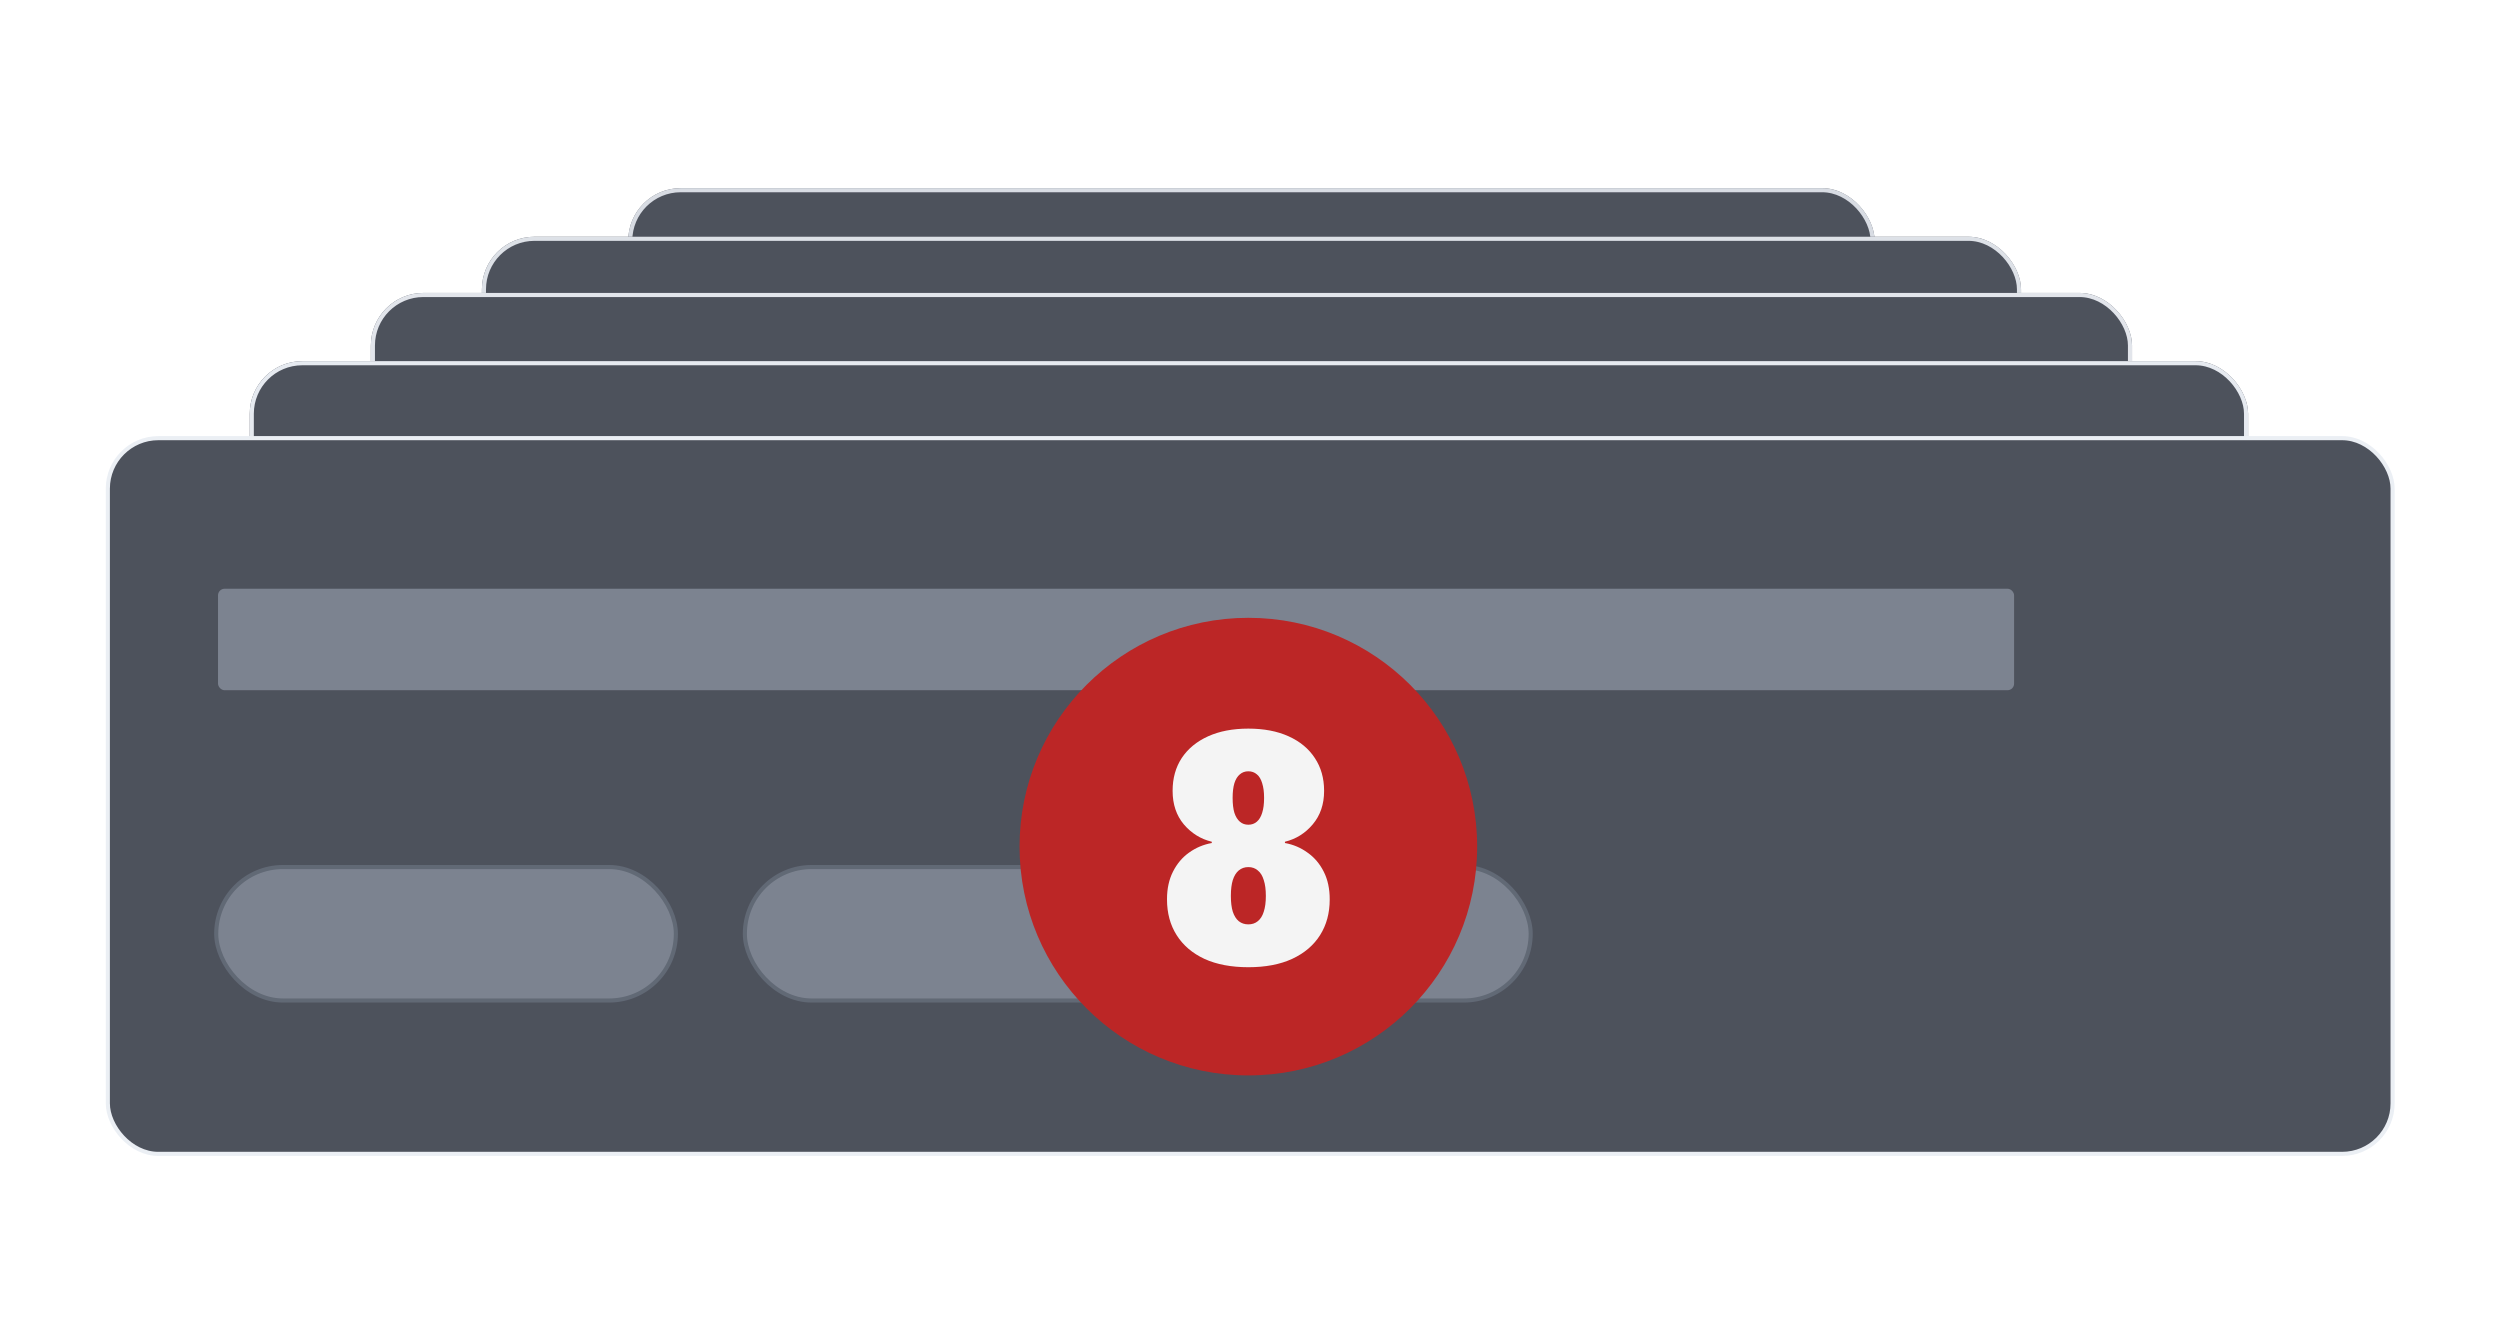
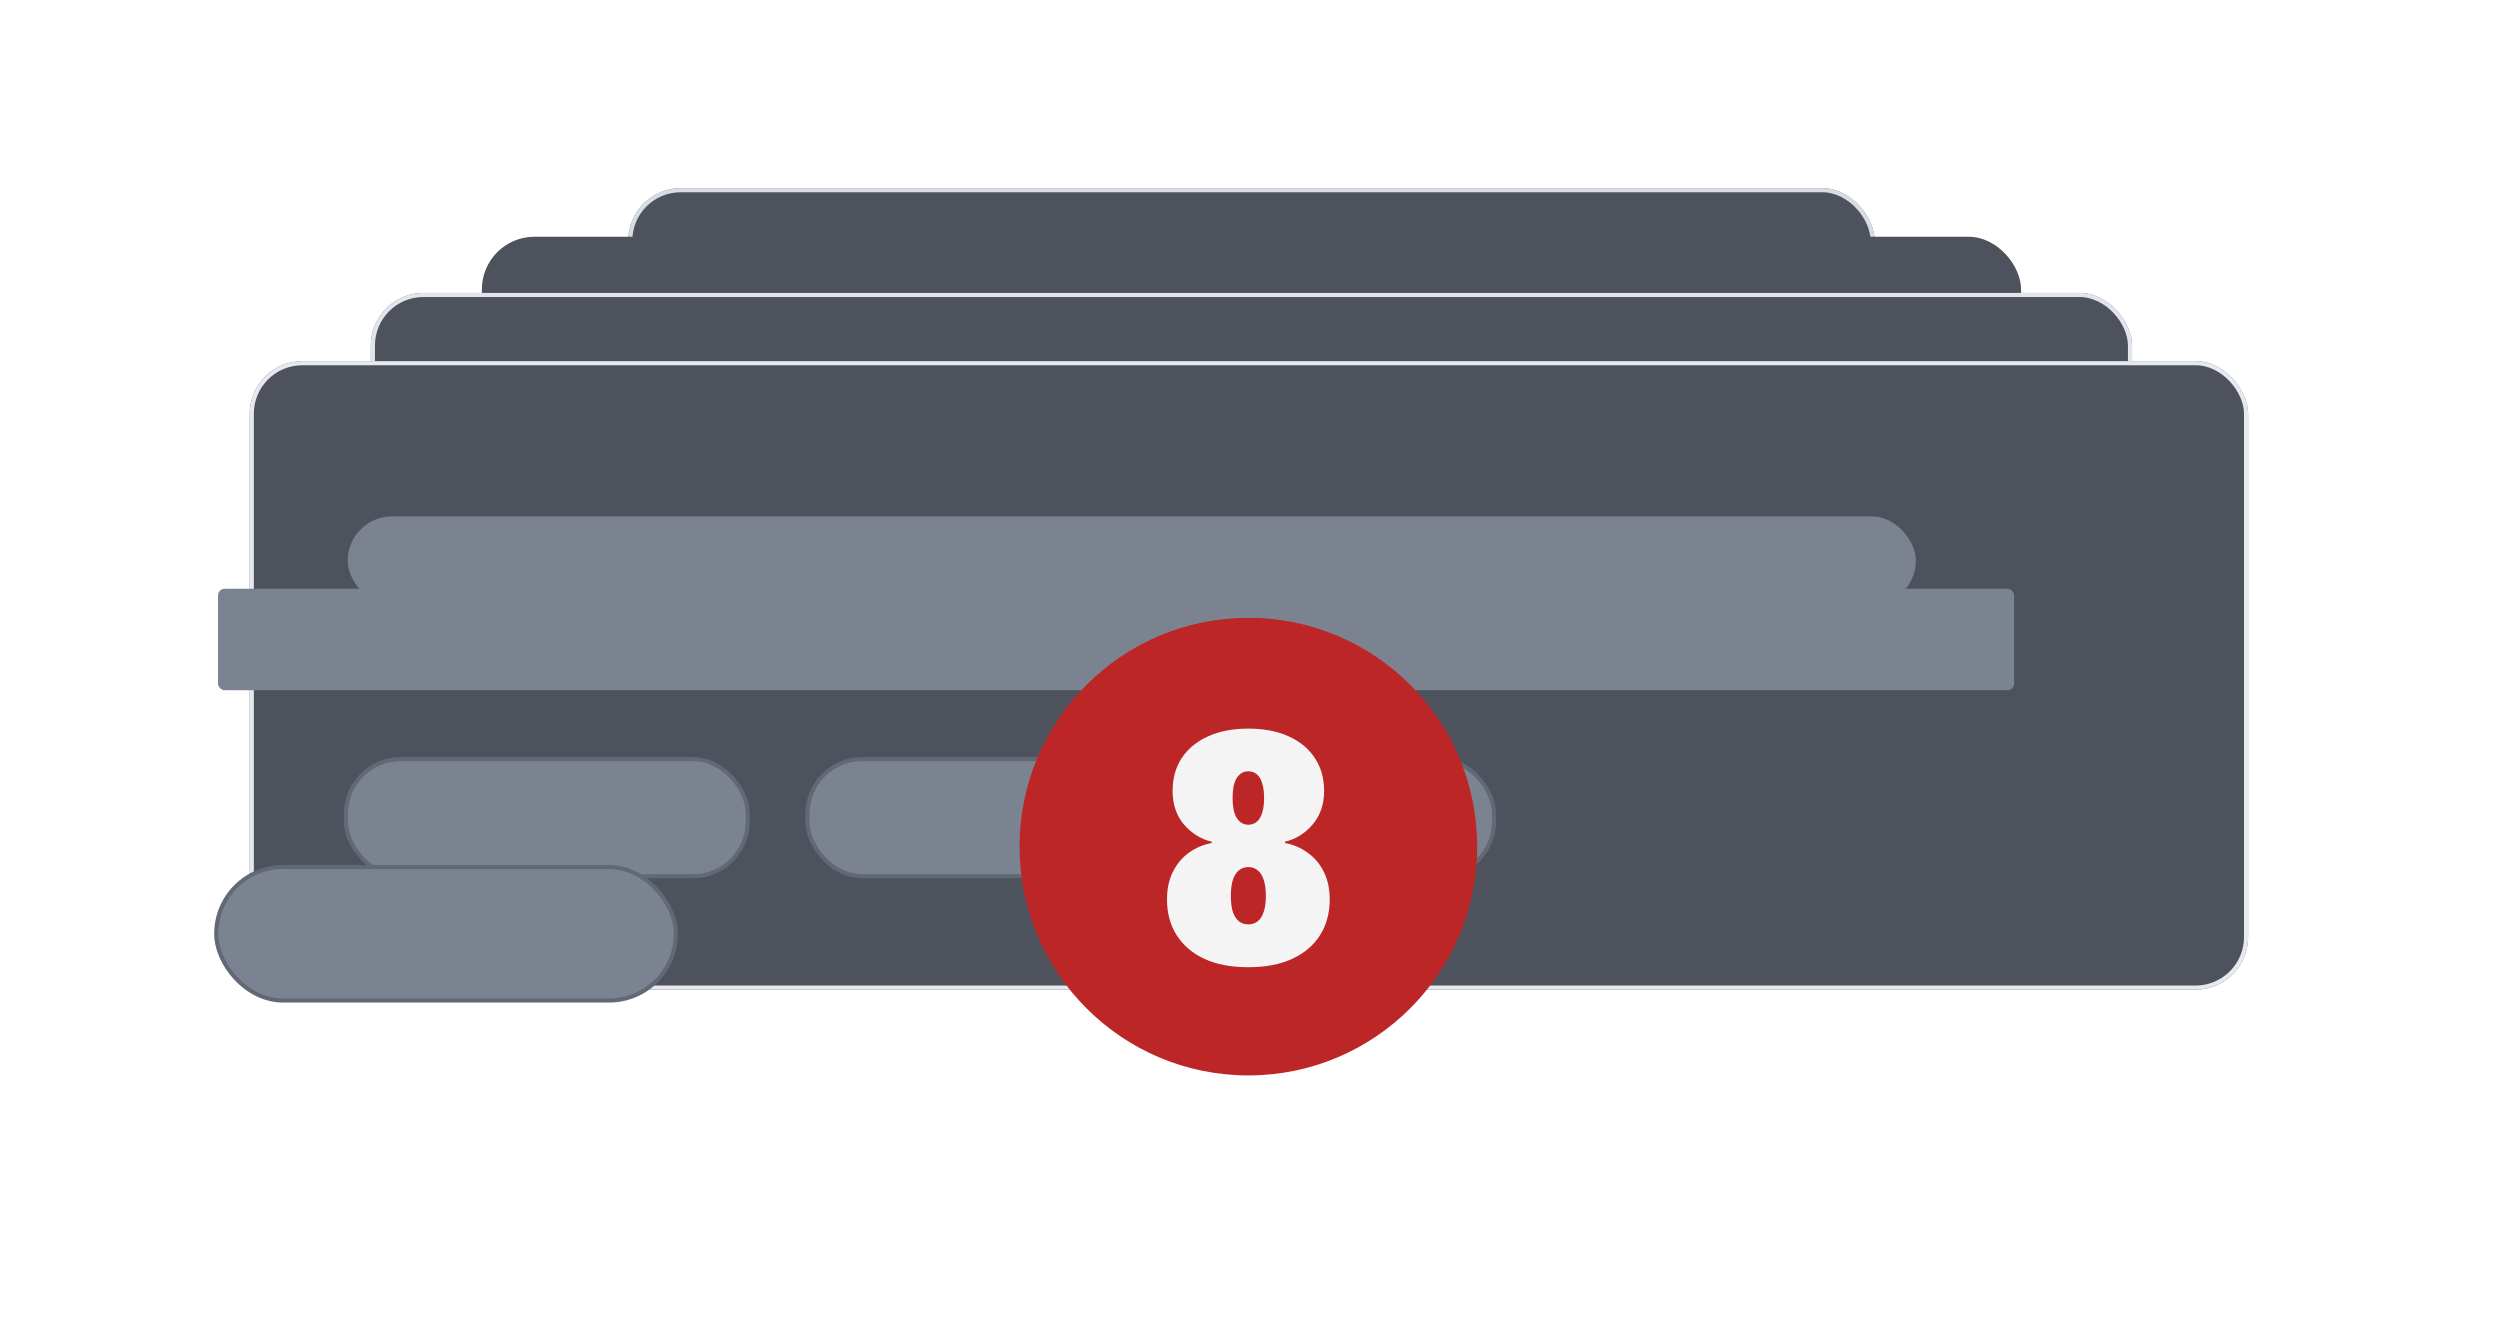
<svg xmlns="http://www.w3.org/2000/svg" width="3043" height="1623" viewBox="0 0 3043 1623" fill="none">
  <g opacity="0.7" filter="url(#filter0_f_123_222)">
    <rect x="764.625" y="229" width="1517.2" height="477.154" rx="64" fill="#020817" />
    <rect x="767.125" y="231.5" width="1512.2" height="472.154" rx="61.5" stroke="#E2E8F0" stroke-opacity="0.88" stroke-width="5" />
    <rect x="836.656" y="570.008" width="306.949" height="90.739" rx="45.369" fill="#454F61" stroke="#1E293B" stroke-width="5" />
-     <rect x="1187.11" y="570.008" width="523.16" height="90.739" rx="45.369" fill="#454F61" stroke="#1E293B" stroke-width="5" />
    <rect x="839.039" y="386.648" width="1190.54" height="67.262" rx="33.631" fill="#454F61" />
    <rect x="586.555" y="288.164" width="1873.47" height="589.199" rx="64" fill="#020817" />
-     <rect x="589.055" y="290.664" width="1868.47" height="584.199" rx="61.5" stroke="#E2E8F0" stroke-opacity="0.91" stroke-width="5" />
    <rect x="676.211" y="708.602" width="377.852" height="110.872" rx="55.436" fill="#454F61" stroke="#1E293B" stroke-width="5" />
    <rect x="1108.79" y="708.602" width="644.833" height="110.872" rx="55.436" fill="#454F61" stroke="#1E293B" stroke-width="5" />
    <rect x="678.445" y="481.602" width="1470.09" height="83.056" rx="41.528" fill="#454F61" />
    <rect x="451.391" y="356.555" width="2143.74" height="674.198" rx="64" fill="#020817" />
    <rect x="453.891" y="359.055" width="2138.74" height="669.198" rx="61.5" stroke="#E2E8F0" stroke-opacity="0.94" stroke-width="5" />
-     <rect x="554.297" y="810.992" width="431.641" height="126.145" rx="63.072" fill="#454F61" stroke="#1E293B" stroke-width="5" />
    <rect x="1049.31" y="810.992" width="737.137" height="126.145" rx="63.072" fill="#454F61" stroke="#1E293B" stroke-width="5" />
    <rect x="556.562" y="550.883" width="1682.17" height="95.038" rx="47.519" fill="#454F61" />
    <rect x="303.969" y="439.602" width="2432.44" height="764.992" rx="64" fill="#020817" />
    <rect x="306.469" y="442.102" width="2427.44" height="759.992" rx="61.5" stroke="#E2E8F0" stroke-opacity="0.97" stroke-width="5" />
    <rect x="421.055" y="924.008" width="489.097" height="142.46" rx="66.5" fill="#454F61" stroke="#1E293B" stroke-width="5" />
    <rect x="982.82" y="924.008" width="835.734" height="142.46" rx="66.5" fill="#454F61" stroke="#1E293B" stroke-width="5" />
    <rect x="423.242" y="628.508" width="1908.71" height="107.837" rx="53.918" fill="#454F61" />
-     <rect x="131.258" y="533.312" width="2781.01" height="871.188" rx="61.5" fill="#020817" stroke="#E2E8F0" stroke-width="5" />
    <rect x="263.195" y="1055.37" width="559.463" height="162.44" rx="81.22" fill="#454F61" stroke="#1E293B" stroke-width="5" />
-     <rect x="906.656" y="1055.37" width="956.486" height="162.44" rx="81.22" fill="#454F61" stroke="#1E293B" stroke-width="5" />
    <rect x="265.383" y="716.617" width="2186.16" height="123.512" rx="8" fill="#454F61" />
  </g>
  <g filter="url(#filter1_dddd_123_222)">
    <circle cx="1519.5" cy="811.5" r="278.5" fill="#BC2626" />
    <path d="M1519.5 958.297C1498.67 958.297 1480.83 954.911 1465.98 948.141C1451.27 941.24 1440.01 931.604 1432.2 919.234C1424.38 906.865 1420.48 892.411 1420.48 875.875V875.484C1420.48 862.724 1422.89 851.591 1427.7 842.086C1432.52 832.451 1439.03 824.703 1447.23 818.844C1455.57 812.854 1464.81 808.948 1474.97 807.125V805.562C1461.56 802.307 1450.23 795.276 1440.98 784.469C1431.87 773.531 1427.31 759.99 1427.31 743.844V743.453C1427.31 728.219 1431.02 714.938 1438.45 703.609C1446 692.281 1456.67 683.492 1470.48 677.242C1484.28 670.992 1500.62 667.867 1519.5 667.867C1538.38 667.867 1554.72 670.992 1568.52 677.242C1582.33 683.492 1592.94 692.281 1600.36 703.609C1607.91 714.938 1611.69 728.219 1611.69 743.453V743.844C1611.69 759.99 1607.07 773.531 1597.82 784.469C1588.71 795.276 1577.44 802.307 1564.03 805.562V807.125C1574.19 808.948 1583.37 812.854 1591.57 818.844C1599.9 824.703 1606.48 832.451 1611.3 842.086C1616.11 851.591 1618.52 862.724 1618.52 875.484V875.875C1618.52 892.411 1614.62 906.865 1606.8 919.234C1598.99 931.604 1587.66 941.24 1572.82 948.141C1558.11 954.911 1540.33 958.297 1519.5 958.297ZM1519.5 906.148C1524.06 906.148 1527.9 904.846 1531.02 902.242C1534.28 899.638 1536.69 895.797 1538.25 890.719C1539.94 885.641 1540.79 879.326 1540.79 871.773V871.383C1540.79 863.701 1539.94 857.32 1538.25 852.242C1536.69 847.034 1534.28 843.128 1531.02 840.523C1527.9 837.789 1524.06 836.422 1519.5 836.422C1514.94 836.422 1511.04 837.789 1507.78 840.523C1504.66 843.128 1502.25 847.034 1500.55 852.242C1498.99 857.32 1498.21 863.701 1498.21 871.383V871.773C1498.21 879.326 1498.99 885.641 1500.55 890.719C1502.25 895.797 1504.66 899.638 1507.78 902.242C1511.04 904.846 1514.94 906.148 1519.5 906.148ZM1519.5 784.859C1523.54 784.859 1526.99 783.622 1529.85 781.148C1532.72 778.674 1534.86 775.094 1536.3 770.406C1537.86 765.589 1538.64 759.599 1538.64 752.438V752.047C1538.64 745.016 1537.86 739.091 1536.3 734.273C1534.86 729.456 1532.72 725.875 1529.85 723.531C1526.99 721.057 1523.54 719.82 1519.5 719.82C1515.46 719.82 1512.01 721.057 1509.15 723.531C1506.28 725.875 1504.07 729.456 1502.51 734.273C1501.08 739.091 1500.36 745.016 1500.36 752.047V752.438C1500.36 759.599 1501.08 765.589 1502.51 770.406C1504.07 775.094 1506.28 778.674 1509.15 781.148C1512.01 783.622 1515.46 784.859 1519.5 784.859Z" fill="#F4F4F4" />
  </g>
  <defs>
    <filter id="filter0_f_123_222" x="113.758" y="214" width="2816.01" height="1208" filterUnits="userSpaceOnUse" color-interpolation-filters="sRGB">
      <feFlood flood-opacity="0" result="BackgroundImageFix" />
      <feBlend mode="normal" in="SourceGraphic" in2="BackgroundImageFix" result="shape" />
      <feGaussianBlur stdDeviation="7.5" result="effect1_foregroundBlur_123_222" />
    </filter>
    <filter id="filter1_dddd_123_222" x="1194" y="524" width="651" height="730" filterUnits="userSpaceOnUse" color-interpolation-filters="sRGB">
      <feFlood flood-opacity="0" result="BackgroundImageFix" />
      <feColorMatrix in="SourceAlpha" type="matrix" values="0 0 0 0 0 0 0 0 0 0 0 0 0 0 0 0 0 0 127 0" result="hardAlpha" />
      <feOffset dy="7" />
      <feGaussianBlur stdDeviation="8" />
      <feColorMatrix type="matrix" values="0 0 0 0 0 0 0 0 0 0 0 0 0 0 0 0 0 0 0.1 0" />
      <feBlend mode="normal" in2="BackgroundImageFix" result="effect1_dropShadow_123_222" />
      <feColorMatrix in="SourceAlpha" type="matrix" values="0 0 0 0 0 0 0 0 0 0 0 0 0 0 0 0 0 0 127 0" result="hardAlpha" />
      <feOffset dy="29" />
      <feGaussianBlur stdDeviation="14.5" />
      <feColorMatrix type="matrix" values="0 0 0 0 0 0 0 0 0 0 0 0 0 0 0 0 0 0 0.09 0" />
      <feBlend mode="normal" in2="effect1_dropShadow_123_222" result="effect2_dropShadow_123_222" />
      <feColorMatrix in="SourceAlpha" type="matrix" values="0 0 0 0 0 0 0 0 0 0 0 0 0 0 0 0 0 0 127 0" result="hardAlpha" />
      <feOffset dy="66" />
      <feGaussianBlur stdDeviation="20" />
      <feColorMatrix type="matrix" values="0 0 0 0 0 0 0 0 0 0 0 0 0 0 0 0 0 0 0.05 0" />
      <feBlend mode="normal" in2="effect2_dropShadow_123_222" result="effect3_dropShadow_123_222" />
      <feColorMatrix in="SourceAlpha" type="matrix" values="0 0 0 0 0 0 0 0 0 0 0 0 0 0 0 0 0 0 127 0" result="hardAlpha" />
      <feOffset dy="117" />
      <feGaussianBlur stdDeviation="23.5" />
      <feColorMatrix type="matrix" values="0 0 0 0 0 0 0 0 0 0 0 0 0 0 0 0 0 0 0.01 0" />
      <feBlend mode="normal" in2="effect3_dropShadow_123_222" result="effect4_dropShadow_123_222" />
      <feBlend mode="normal" in="SourceGraphic" in2="effect4_dropShadow_123_222" result="shape" />
    </filter>
  </defs>
</svg>